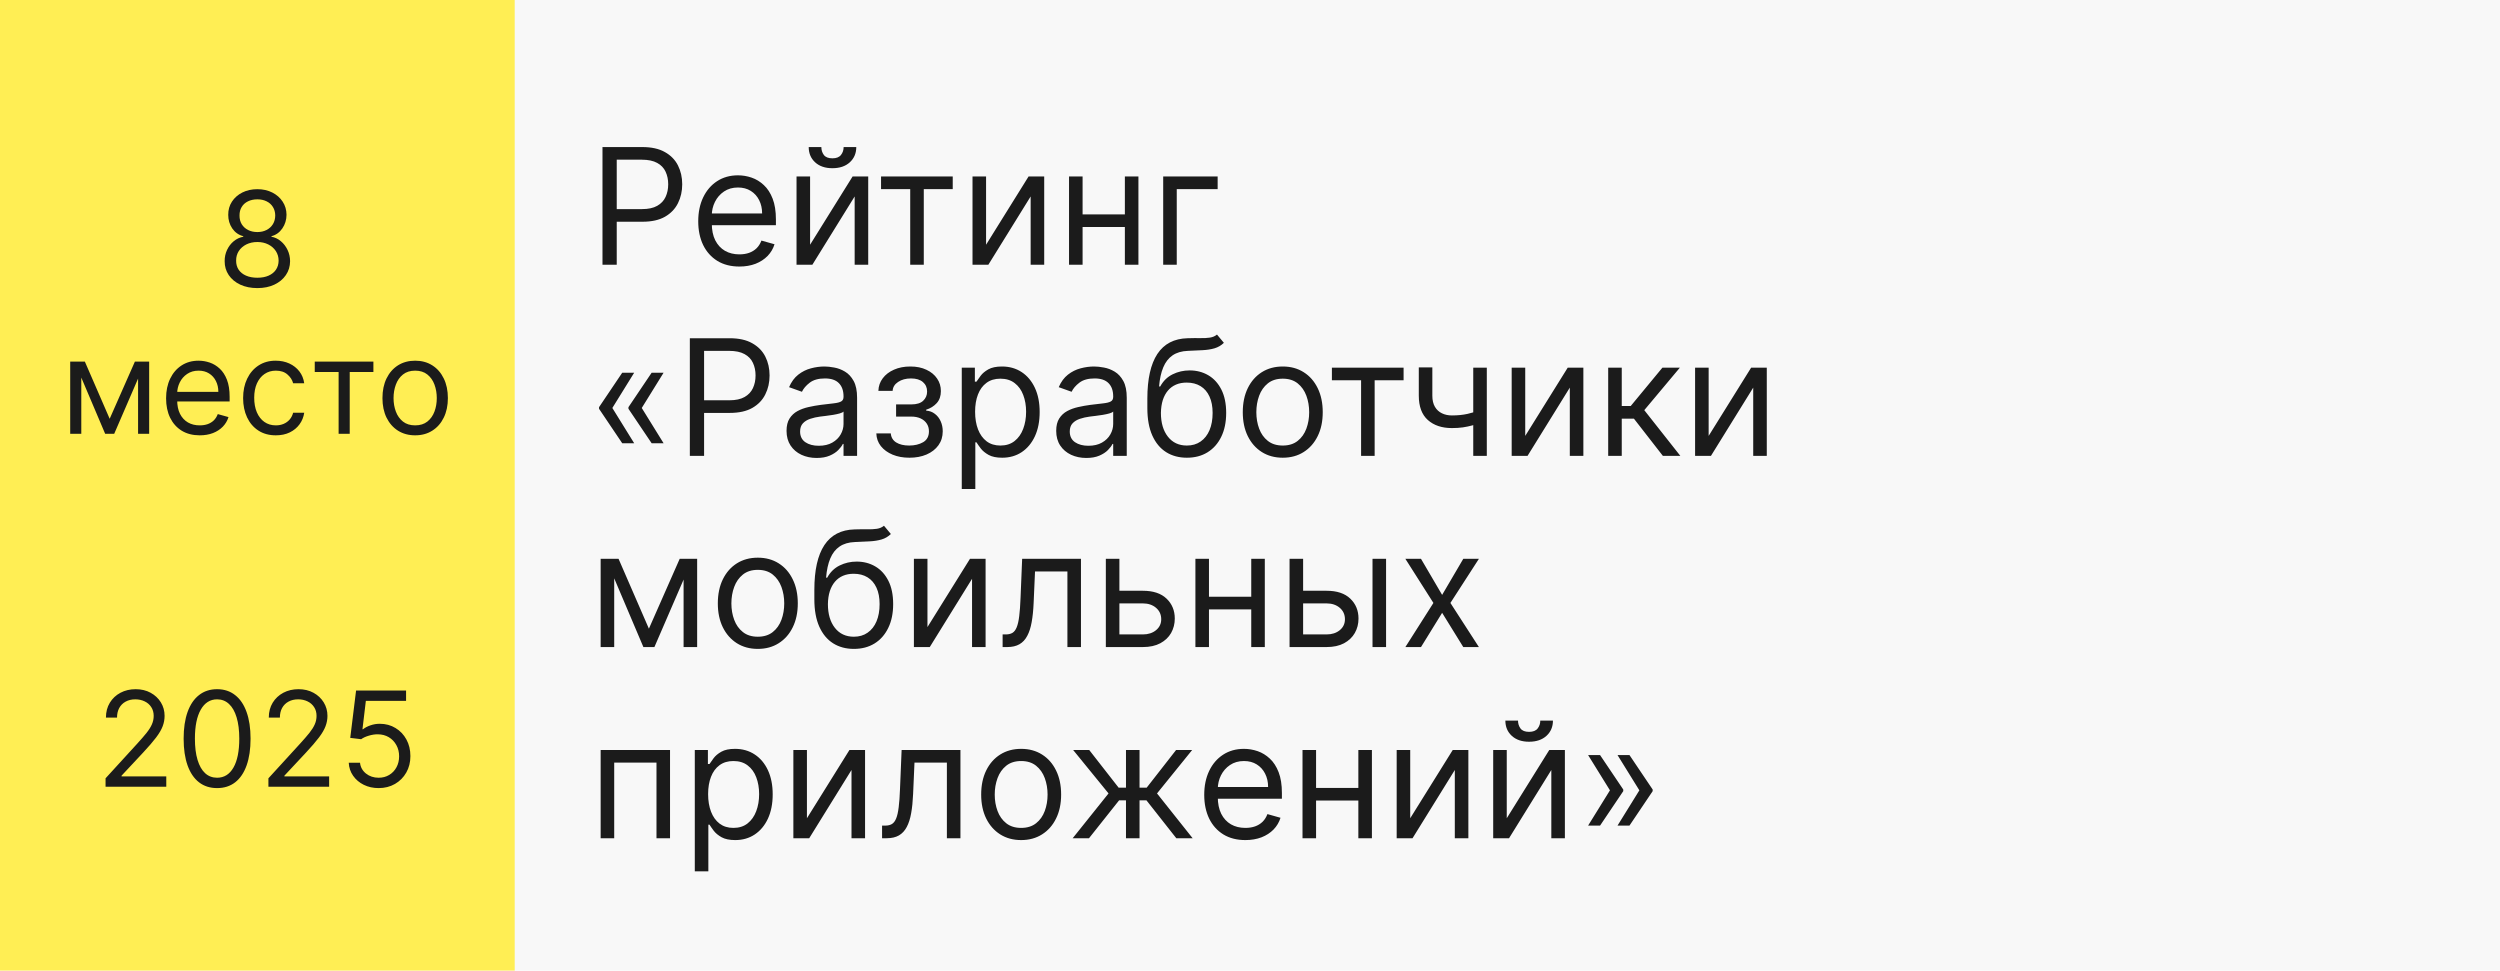
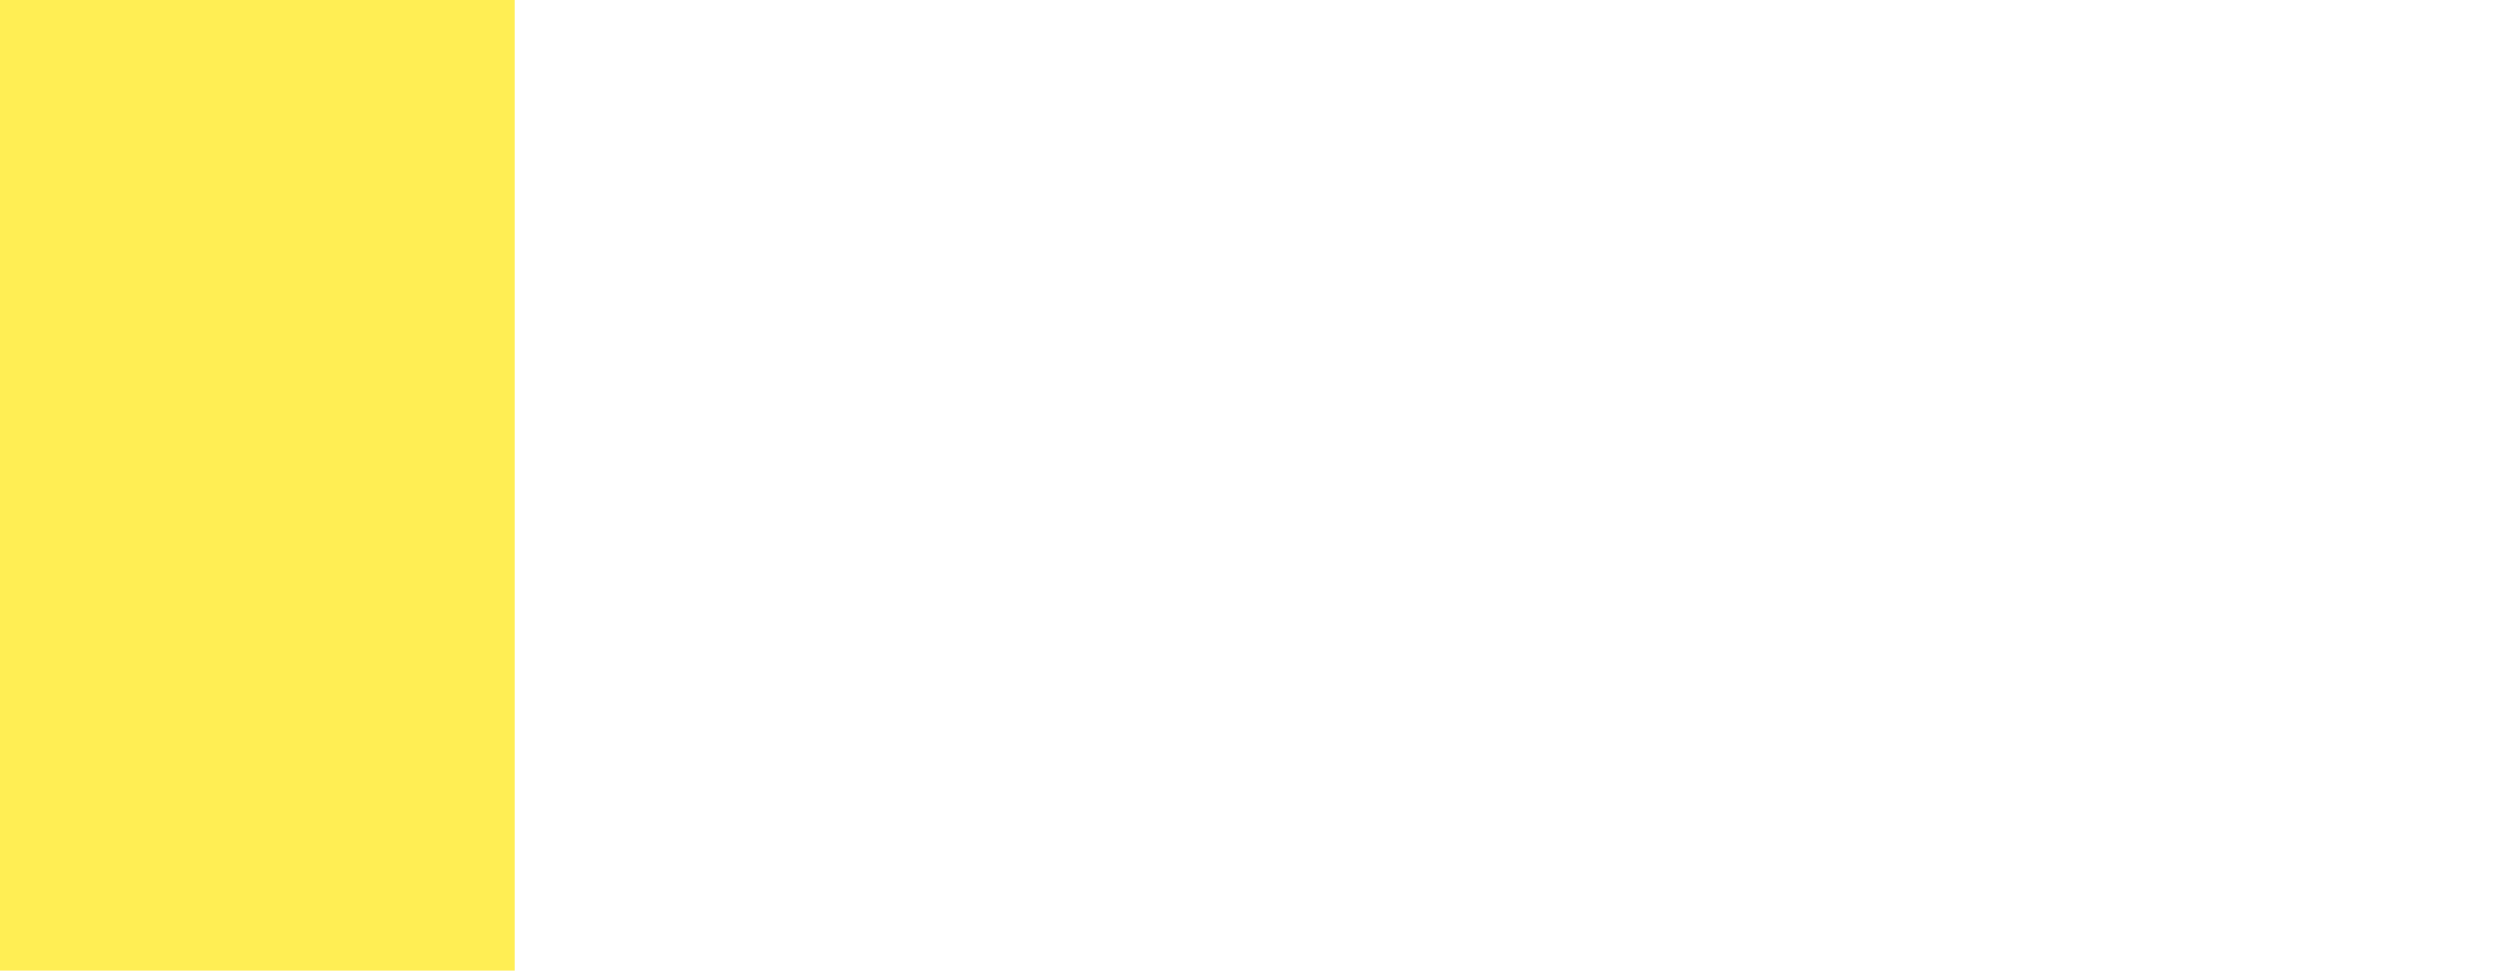
<svg xmlns="http://www.w3.org/2000/svg" width="170" height="66" viewBox="0 0 170 66" fill="none">
-   <rect width="170" height="66" fill="#F8F8F8" />
  <rect width="35" height="66" fill="#FFEE54" />
-   <path d="M17.501 19.59C17.062 19.59 16.674 19.512 16.338 19.356C16.003 19.198 15.742 18.982 15.555 18.707C15.367 18.43 15.275 18.115 15.277 17.761C15.275 17.484 15.329 17.229 15.44 16.994C15.551 16.758 15.702 16.561 15.894 16.403C16.087 16.243 16.304 16.142 16.542 16.099V16.061C16.229 15.98 15.98 15.804 15.794 15.534C15.609 15.261 15.518 14.951 15.52 14.604C15.518 14.271 15.602 13.974 15.772 13.712C15.943 13.45 16.177 13.243 16.475 13.092C16.776 12.941 17.118 12.865 17.501 12.865C17.881 12.865 18.219 12.941 18.517 13.092C18.816 13.243 19.05 13.45 19.221 13.712C19.393 13.974 19.481 14.271 19.483 14.604C19.481 14.951 19.386 15.261 19.198 15.534C19.013 15.804 18.767 15.98 18.46 16.061V16.099C18.697 16.142 18.91 16.243 19.099 16.403C19.289 16.561 19.44 16.758 19.553 16.994C19.666 17.229 19.724 17.484 19.726 17.761C19.724 18.115 19.628 18.43 19.438 18.707C19.25 18.982 18.989 19.198 18.655 19.356C18.323 19.512 17.938 19.59 17.501 19.59ZM17.501 18.886C17.797 18.886 18.053 18.838 18.268 18.742C18.483 18.647 18.65 18.511 18.767 18.337C18.884 18.162 18.944 17.957 18.946 17.723C18.944 17.476 18.88 17.258 18.754 17.068C18.628 16.878 18.457 16.729 18.239 16.62C18.024 16.512 17.778 16.457 17.501 16.457C17.222 16.457 16.973 16.512 16.753 16.62C16.536 16.729 16.364 16.878 16.239 17.068C16.115 17.258 16.055 17.476 16.057 17.723C16.055 17.957 16.111 18.162 16.226 18.337C16.343 18.511 16.51 18.647 16.728 18.742C16.945 18.838 17.203 18.886 17.501 18.886ZM17.501 15.78C17.736 15.78 17.943 15.733 18.124 15.639C18.308 15.546 18.451 15.414 18.556 15.246C18.66 15.078 18.714 14.881 18.716 14.655C18.714 14.433 18.661 14.24 18.559 14.076C18.457 13.91 18.315 13.782 18.134 13.693C17.953 13.601 17.742 13.555 17.501 13.555C17.256 13.555 17.042 13.601 16.859 13.693C16.676 13.782 16.534 13.91 16.434 14.076C16.334 14.24 16.285 14.433 16.287 14.655C16.285 14.881 16.335 15.078 16.437 15.246C16.541 15.414 16.685 15.546 16.868 15.639C17.052 15.733 17.263 15.78 17.501 15.78ZM7.458 28.477L9.172 24.591H9.887L7.765 29.5H7.152L5.068 24.591H5.771L7.458 28.477ZM5.528 24.591V29.5H4.774V24.591H5.528ZM9.389 29.5V24.591H10.143V29.5H9.389ZM13.582 29.602C13.109 29.602 12.701 29.498 12.358 29.289C12.017 29.078 11.754 28.784 11.569 28.407C11.385 28.028 11.294 27.587 11.294 27.084C11.294 26.581 11.385 26.138 11.569 25.754C11.754 25.369 12.012 25.068 12.342 24.853C12.674 24.636 13.062 24.527 13.505 24.527C13.761 24.527 14.014 24.57 14.263 24.655C14.512 24.74 14.739 24.879 14.944 25.07C15.148 25.26 15.311 25.511 15.433 25.825C15.554 26.138 15.615 26.523 15.615 26.982V27.301H11.831V26.649H14.848C14.848 26.372 14.792 26.125 14.681 25.908C14.573 25.69 14.417 25.519 14.215 25.393C14.015 25.267 13.778 25.204 13.505 25.204C13.205 25.204 12.945 25.279 12.726 25.428C12.508 25.575 12.341 25.767 12.224 26.004C12.107 26.24 12.048 26.494 12.048 26.764V27.199C12.048 27.57 12.112 27.884 12.24 28.142C12.37 28.397 12.55 28.592 12.78 28.727C13.01 28.859 13.277 28.925 13.582 28.925C13.78 28.925 13.959 28.897 14.119 28.842C14.281 28.784 14.421 28.699 14.538 28.586C14.655 28.471 14.745 28.328 14.809 28.158L15.538 28.362C15.461 28.609 15.332 28.827 15.151 29.014C14.97 29.2 14.746 29.345 14.48 29.449C14.214 29.551 13.915 29.602 13.582 29.602ZM18.756 29.602C18.296 29.602 17.9 29.494 17.567 29.276C17.235 29.059 16.979 28.76 16.8 28.378C16.622 27.997 16.532 27.561 16.532 27.071C16.532 26.572 16.624 26.133 16.807 25.751C16.992 25.367 17.25 25.068 17.58 24.853C17.913 24.636 18.3 24.527 18.744 24.527C19.089 24.527 19.4 24.591 19.677 24.719C19.954 24.847 20.181 25.026 20.358 25.256C20.535 25.486 20.644 25.754 20.687 26.061H19.933C19.875 25.837 19.747 25.639 19.549 25.467C19.353 25.292 19.089 25.204 18.756 25.204C18.462 25.204 18.205 25.281 17.983 25.435C17.764 25.586 17.592 25.8 17.468 26.077C17.347 26.352 17.286 26.675 17.286 27.046C17.286 27.425 17.346 27.755 17.465 28.036C17.587 28.317 17.757 28.536 17.977 28.691C18.198 28.847 18.458 28.925 18.756 28.925C18.953 28.925 19.13 28.891 19.29 28.822C19.45 28.754 19.585 28.656 19.696 28.528C19.807 28.401 19.886 28.247 19.933 28.068H20.687C20.644 28.358 20.539 28.619 20.37 28.851C20.204 29.081 19.984 29.265 19.709 29.401C19.436 29.535 19.119 29.602 18.756 29.602ZM21.403 25.294V24.591H25.391V25.294H23.781V29.5H23.026V25.294H21.403ZM28.231 29.602C27.788 29.602 27.399 29.497 27.064 29.286C26.732 29.075 26.472 28.78 26.285 28.401C26.099 28.021 26.007 27.578 26.007 27.071C26.007 26.56 26.099 26.113 26.285 25.732C26.472 25.351 26.732 25.054 27.064 24.843C27.399 24.633 27.788 24.527 28.231 24.527C28.674 24.527 29.062 24.633 29.394 24.843C29.729 25.054 29.989 25.351 30.174 25.732C30.362 26.113 30.456 26.56 30.456 27.071C30.456 27.578 30.362 28.021 30.174 28.401C29.989 28.78 29.729 29.075 29.394 29.286C29.062 29.497 28.674 29.602 28.231 29.602ZM28.231 28.925C28.568 28.925 28.845 28.838 29.062 28.666C29.279 28.493 29.44 28.266 29.545 27.985C29.649 27.704 29.701 27.399 29.701 27.071C29.701 26.743 29.649 26.437 29.545 26.154C29.44 25.87 29.279 25.641 29.062 25.467C28.845 25.292 28.568 25.204 28.231 25.204C27.894 25.204 27.617 25.292 27.4 25.467C27.183 25.641 27.022 25.87 26.918 26.154C26.813 26.437 26.761 26.743 26.761 27.071C26.761 27.399 26.813 27.704 26.918 27.985C27.022 28.266 27.183 28.493 27.4 28.666C27.617 28.838 27.894 28.925 28.231 28.925ZM7.178 53.5V52.925L9.339 50.56C9.592 50.283 9.801 50.042 9.965 49.837C10.129 49.631 10.251 49.437 10.329 49.256C10.41 49.072 10.451 48.881 10.451 48.68C10.451 48.45 10.395 48.251 10.285 48.083C10.176 47.914 10.027 47.784 9.837 47.693C9.648 47.601 9.434 47.555 9.198 47.555C8.947 47.555 8.727 47.608 8.54 47.712C8.354 47.814 8.21 47.958 8.108 48.144C8.008 48.329 7.958 48.546 7.958 48.795H7.204C7.204 48.412 7.292 48.075 7.469 47.785C7.646 47.496 7.886 47.27 8.191 47.108C8.498 46.946 8.842 46.865 9.223 46.865C9.607 46.865 9.947 46.946 10.243 47.108C10.539 47.27 10.771 47.488 10.94 47.763C11.108 48.038 11.192 48.344 11.192 48.68C11.192 48.921 11.149 49.157 11.061 49.387C10.976 49.615 10.827 49.869 10.614 50.151C10.403 50.43 10.11 50.771 9.735 51.173L8.265 52.746V52.797H11.307V53.5H7.178ZM14.762 53.59C14.281 53.59 13.87 53.459 13.532 53.196C13.193 52.932 12.934 52.55 12.755 52.049C12.576 51.546 12.487 50.939 12.487 50.227C12.487 49.52 12.576 48.916 12.755 48.415C12.936 47.912 13.196 47.529 13.535 47.265C13.876 46.998 14.285 46.865 14.762 46.865C15.239 46.865 15.648 46.998 15.986 47.265C16.327 47.529 16.587 47.912 16.766 48.415C16.947 48.916 17.038 49.52 17.038 50.227C17.038 50.939 16.948 51.546 16.769 52.049C16.59 52.55 16.331 52.932 15.993 53.196C15.654 53.459 15.244 53.59 14.762 53.59ZM14.762 52.886C15.239 52.886 15.61 52.656 15.874 52.196C16.139 51.736 16.271 51.08 16.271 50.227C16.271 49.66 16.21 49.178 16.089 48.779C15.969 48.381 15.797 48.077 15.571 47.869C15.347 47.66 15.078 47.555 14.762 47.555C14.289 47.555 13.919 47.789 13.653 48.255C13.387 48.72 13.254 49.377 13.254 50.227C13.254 50.794 13.313 51.276 13.433 51.672C13.552 52.068 13.723 52.37 13.947 52.576C14.173 52.783 14.445 52.886 14.762 52.886ZM18.252 53.5V52.925L20.413 50.56C20.666 50.283 20.875 50.042 21.039 49.837C21.203 49.631 21.325 49.437 21.404 49.256C21.485 49.072 21.525 48.881 21.525 48.68C21.525 48.45 21.47 48.251 21.359 48.083C21.25 47.914 21.101 47.784 20.911 47.693C20.722 47.601 20.509 47.555 20.272 47.555C20.021 47.555 19.801 47.608 19.614 47.712C19.428 47.814 19.285 47.958 19.182 48.144C19.082 48.329 19.032 48.546 19.032 48.795H18.278C18.278 48.412 18.366 48.075 18.543 47.785C18.72 47.496 18.961 47.27 19.265 47.108C19.572 46.946 19.916 46.865 20.298 46.865C20.681 46.865 21.021 46.946 21.317 47.108C21.613 47.27 21.846 47.488 22.014 47.763C22.182 48.038 22.267 48.344 22.267 48.68C22.267 48.921 22.223 49.157 22.135 49.387C22.05 49.615 21.901 49.869 21.688 50.151C21.477 50.43 21.184 50.771 20.809 51.173L19.339 52.746V52.797H22.381V53.5H18.252ZM25.747 53.59C25.372 53.59 25.034 53.515 24.734 53.366C24.433 53.217 24.193 53.012 24.012 52.752C23.83 52.492 23.731 52.196 23.714 51.864H24.481C24.511 52.16 24.645 52.405 24.884 52.599C25.125 52.791 25.412 52.886 25.747 52.886C26.015 52.886 26.254 52.824 26.463 52.698C26.674 52.572 26.839 52.4 26.958 52.18C27.08 51.959 27.14 51.708 27.14 51.429C27.14 51.144 27.078 50.889 26.952 50.665C26.828 50.439 26.658 50.261 26.441 50.131C26.223 50.001 25.975 49.935 25.696 49.933C25.495 49.931 25.29 49.962 25.079 50.026C24.868 50.088 24.694 50.168 24.558 50.266L23.817 50.176L24.213 46.955H27.613V47.658H24.878L24.648 49.588H24.686C24.82 49.481 24.988 49.393 25.191 49.323C25.393 49.252 25.604 49.217 25.824 49.217C26.224 49.217 26.581 49.313 26.894 49.505C27.21 49.695 27.457 49.955 27.636 50.285C27.817 50.615 27.907 50.992 27.907 51.416C27.907 51.834 27.814 52.207 27.626 52.535C27.441 52.861 27.185 53.119 26.859 53.308C26.533 53.496 26.162 53.59 25.747 53.59Z" fill="#1B1B1B" />
-   <path d="M40.969 18V10H43.672C44.3 10 44.812 10.113 45.211 10.34C45.612 10.564 45.909 10.867 46.102 11.25C46.294 11.633 46.391 12.06 46.391 12.531C46.391 13.003 46.294 13.431 46.102 13.816C45.911 14.202 45.617 14.509 45.219 14.738C44.82 14.965 44.31 15.078 43.688 15.078H41.75V14.219H43.656C44.086 14.219 44.431 14.145 44.691 13.996C44.952 13.848 45.141 13.647 45.258 13.395C45.378 13.139 45.438 12.852 45.438 12.531C45.438 12.211 45.378 11.925 45.258 11.672C45.141 11.419 44.95 11.221 44.688 11.078C44.425 10.932 44.075 10.859 43.641 10.859H41.938V18H40.969ZM50.277 18.125C49.699 18.125 49.2 17.997 48.781 17.742C48.365 17.484 48.043 17.125 47.816 16.664C47.592 16.201 47.48 15.662 47.48 15.047C47.48 14.432 47.592 13.891 47.816 13.422C48.043 12.95 48.358 12.583 48.762 12.32C49.168 12.055 49.642 11.922 50.184 11.922C50.496 11.922 50.805 11.974 51.109 12.078C51.414 12.182 51.691 12.352 51.941 12.586C52.191 12.818 52.391 13.125 52.539 13.508C52.688 13.891 52.762 14.362 52.762 14.922V15.312H48.137V14.516H51.824C51.824 14.177 51.757 13.875 51.621 13.609C51.488 13.344 51.298 13.134 51.051 12.98C50.806 12.827 50.517 12.75 50.184 12.75C49.816 12.75 49.499 12.841 49.23 13.023C48.965 13.203 48.76 13.438 48.617 13.727C48.474 14.016 48.402 14.325 48.402 14.656V15.188C48.402 15.641 48.48 16.025 48.637 16.34C48.796 16.652 49.016 16.891 49.297 17.055C49.578 17.216 49.905 17.297 50.277 17.297C50.52 17.297 50.738 17.263 50.934 17.195C51.132 17.125 51.302 17.021 51.445 16.883C51.589 16.742 51.699 16.568 51.777 16.359L52.668 16.609C52.574 16.912 52.417 17.177 52.195 17.406C51.974 17.633 51.7 17.81 51.375 17.938C51.05 18.062 50.684 18.125 50.277 18.125ZM55.086 16.641L57.977 12H59.039V18H58.117V13.359L55.242 18H54.164V12H55.086V16.641ZM57.367 10H58.227C58.227 10.422 58.081 10.767 57.789 11.035C57.497 11.303 57.102 11.438 56.602 11.438C56.109 11.438 55.717 11.303 55.426 11.035C55.137 10.767 54.992 10.422 54.992 10H55.852C55.852 10.203 55.908 10.382 56.02 10.535C56.134 10.689 56.328 10.766 56.602 10.766C56.875 10.766 57.07 10.689 57.188 10.535C57.307 10.382 57.367 10.203 57.367 10ZM59.911 12.859V12H64.786V12.859H62.817V18H61.895V12.859H59.911ZM67.053 16.641L69.943 12H71.006V18H70.084V13.359L67.209 18H66.131V12H67.053V16.641ZM76.71 14.578V15.438H73.397V14.578H76.71ZM73.616 12V18H72.694V12H73.616ZM77.413 12V18H76.491V12H77.413ZM82.8 12V12.859H80.019V18H79.097V12H82.8ZM43.125 30.141H42.312L40.734 27.797V27.719H41.625L43.125 30.141ZM43.125 25.344L41.625 27.766H40.734V27.688L42.312 25.344H43.125ZM45.125 30.141H44.312L42.734 27.797V27.719H43.625L45.125 30.141ZM45.125 25.344L43.625 27.766H42.734V27.688L44.312 25.344H45.125ZM46.909 31V23H49.612C50.24 23 50.753 23.113 51.151 23.34C51.552 23.564 51.849 23.867 52.042 24.25C52.235 24.633 52.331 25.06 52.331 25.531C52.331 26.003 52.235 26.431 52.042 26.816C51.852 27.202 51.558 27.509 51.159 27.738C50.761 27.965 50.25 28.078 49.628 28.078H47.69V27.219H49.597C50.026 27.219 50.371 27.145 50.632 26.996C50.892 26.848 51.081 26.647 51.198 26.395C51.318 26.139 51.378 25.852 51.378 25.531C51.378 25.211 51.318 24.924 51.198 24.672C51.081 24.419 50.891 24.221 50.628 24.078C50.365 23.932 50.016 23.859 49.581 23.859H47.878V31H46.909ZM55.532 31.141C55.152 31.141 54.807 31.069 54.497 30.926C54.187 30.78 53.941 30.57 53.759 30.297C53.577 30.021 53.485 29.688 53.485 29.297C53.485 28.953 53.553 28.674 53.688 28.461C53.824 28.245 54.005 28.076 54.231 27.953C54.458 27.831 54.708 27.74 54.981 27.68C55.258 27.617 55.535 27.568 55.813 27.531C56.178 27.484 56.474 27.449 56.7 27.426C56.929 27.4 57.096 27.357 57.2 27.297C57.307 27.237 57.36 27.133 57.36 26.984V26.953C57.36 26.568 57.255 26.268 57.044 26.055C56.836 25.841 56.519 25.734 56.095 25.734C55.655 25.734 55.31 25.831 55.06 26.023C54.81 26.216 54.634 26.422 54.532 26.641L53.657 26.328C53.813 25.963 54.022 25.68 54.282 25.477C54.545 25.271 54.832 25.128 55.142 25.047C55.454 24.963 55.761 24.922 56.063 24.922C56.256 24.922 56.477 24.945 56.727 24.992C56.98 25.037 57.224 25.129 57.458 25.27C57.695 25.41 57.892 25.622 58.048 25.906C58.204 26.19 58.282 26.57 58.282 27.047V31H57.36V30.188H57.313C57.251 30.318 57.147 30.457 57.001 30.605C56.855 30.754 56.661 30.88 56.419 30.984C56.177 31.088 55.881 31.141 55.532 31.141ZM55.673 30.312C56.037 30.312 56.345 30.241 56.595 30.098C56.847 29.954 57.037 29.77 57.165 29.543C57.295 29.316 57.36 29.078 57.36 28.828V27.984C57.321 28.031 57.235 28.074 57.102 28.113C56.972 28.15 56.821 28.182 56.649 28.211C56.48 28.237 56.315 28.26 56.153 28.281C55.995 28.299 55.866 28.315 55.767 28.328C55.527 28.359 55.303 28.41 55.095 28.48C54.889 28.548 54.722 28.651 54.595 28.789C54.47 28.924 54.407 29.109 54.407 29.344C54.407 29.664 54.526 29.906 54.763 30.07C55.002 30.232 55.306 30.312 55.673 30.312ZM59.59 29.469H60.574C60.595 29.74 60.717 29.945 60.941 30.086C61.168 30.227 61.462 30.297 61.824 30.297C62.194 30.297 62.51 30.221 62.773 30.07C63.036 29.917 63.168 29.669 63.168 29.328C63.168 29.128 63.118 28.953 63.02 28.805C62.921 28.654 62.781 28.537 62.602 28.453C62.422 28.37 62.21 28.328 61.965 28.328H60.934V27.5H61.965C62.332 27.5 62.603 27.417 62.777 27.25C62.954 27.083 63.043 26.875 63.043 26.625C63.043 26.357 62.948 26.142 62.758 25.98C62.568 25.816 62.298 25.734 61.949 25.734C61.598 25.734 61.305 25.814 61.07 25.973C60.836 26.129 60.712 26.331 60.699 26.578H59.73C59.741 26.255 59.84 25.97 60.027 25.723C60.215 25.473 60.47 25.277 60.793 25.137C61.116 24.994 61.486 24.922 61.902 24.922C62.324 24.922 62.69 24.996 63 25.145C63.312 25.29 63.553 25.49 63.723 25.742C63.895 25.992 63.98 26.276 63.98 26.594C63.98 26.932 63.885 27.206 63.695 27.414C63.505 27.622 63.267 27.771 62.98 27.859V27.922C63.207 27.938 63.404 28.01 63.57 28.141C63.74 28.268 63.871 28.436 63.965 28.645C64.059 28.85 64.106 29.078 64.106 29.328C64.106 29.693 64.008 30.01 63.812 30.281C63.617 30.549 63.349 30.758 63.008 30.906C62.667 31.052 62.277 31.125 61.84 31.125C61.415 31.125 61.035 31.056 60.699 30.918C60.363 30.777 60.096 30.583 59.898 30.336C59.703 30.086 59.6 29.797 59.59 29.469ZM65.4 33.25V25H66.291V25.953H66.4C66.468 25.849 66.562 25.716 66.682 25.555C66.804 25.391 66.978 25.245 67.205 25.117C67.434 24.987 67.744 24.922 68.135 24.922C68.64 24.922 69.085 25.048 69.471 25.301C69.856 25.553 70.157 25.912 70.373 26.375C70.589 26.838 70.697 27.385 70.697 28.016C70.697 28.651 70.589 29.202 70.373 29.668C70.157 30.131 69.857 30.491 69.475 30.746C69.092 30.999 68.65 31.125 68.15 31.125C67.765 31.125 67.456 31.061 67.225 30.934C66.993 30.803 66.814 30.656 66.689 30.492C66.564 30.326 66.468 30.188 66.4 30.078H66.322V33.25H65.4ZM66.307 28C66.307 28.453 66.373 28.853 66.506 29.199C66.639 29.543 66.833 29.812 67.088 30.008C67.343 30.201 67.656 30.297 68.025 30.297C68.411 30.297 68.732 30.195 68.99 29.992C69.251 29.787 69.446 29.51 69.576 29.164C69.709 28.815 69.775 28.427 69.775 28C69.775 27.578 69.71 27.198 69.58 26.859C69.453 26.518 69.258 26.249 68.998 26.051C68.74 25.85 68.416 25.75 68.025 25.75C67.65 25.75 67.335 25.845 67.08 26.035C66.825 26.223 66.632 26.486 66.502 26.824C66.372 27.16 66.307 27.552 66.307 28ZM73.869 31.141C73.489 31.141 73.144 31.069 72.834 30.926C72.524 30.78 72.278 30.57 72.096 30.297C71.913 30.021 71.822 29.688 71.822 29.297C71.822 28.953 71.89 28.674 72.025 28.461C72.161 28.245 72.342 28.076 72.568 27.953C72.795 27.831 73.045 27.74 73.318 27.68C73.594 27.617 73.872 27.568 74.15 27.531C74.515 27.484 74.811 27.449 75.037 27.426C75.266 27.4 75.433 27.357 75.537 27.297C75.644 27.237 75.697 27.133 75.697 26.984V26.953C75.697 26.568 75.592 26.268 75.381 26.055C75.172 25.841 74.856 25.734 74.432 25.734C73.992 25.734 73.647 25.831 73.397 26.023C73.147 26.216 72.971 26.422 72.869 26.641L71.994 26.328C72.15 25.963 72.359 25.68 72.619 25.477C72.882 25.271 73.169 25.128 73.478 25.047C73.791 24.963 74.098 24.922 74.4 24.922C74.593 24.922 74.814 24.945 75.064 24.992C75.317 25.037 75.561 25.129 75.795 25.27C76.032 25.41 76.228 25.622 76.385 25.906C76.541 26.19 76.619 26.57 76.619 27.047V31H75.697V30.188H75.65C75.588 30.318 75.484 30.457 75.338 30.605C75.192 30.754 74.998 30.88 74.756 30.984C74.514 31.088 74.218 31.141 73.869 31.141ZM74.01 30.312C74.374 30.312 74.682 30.241 74.932 30.098C75.184 29.954 75.374 29.77 75.502 29.543C75.632 29.316 75.697 29.078 75.697 28.828V27.984C75.658 28.031 75.572 28.074 75.439 28.113C75.309 28.15 75.158 28.182 74.986 28.211C74.817 28.237 74.652 28.26 74.49 28.281C74.331 28.299 74.203 28.315 74.103 28.328C73.864 28.359 73.64 28.41 73.432 28.48C73.226 28.548 73.059 28.651 72.932 28.789C72.807 28.924 72.744 29.109 72.744 29.344C72.744 29.664 72.863 29.906 73.1 30.07C73.339 30.232 73.643 30.312 74.01 30.312ZM82.755 22.75L83.224 23.312C83.041 23.49 82.83 23.613 82.591 23.684C82.351 23.754 82.08 23.797 81.778 23.812C81.476 23.828 81.14 23.844 80.77 23.859C80.354 23.875 80.009 23.977 79.735 24.164C79.462 24.352 79.251 24.622 79.103 24.977C78.954 25.331 78.859 25.766 78.817 26.281H78.895C79.099 25.906 79.38 25.63 79.739 25.453C80.099 25.276 80.484 25.188 80.895 25.188C81.364 25.188 81.786 25.297 82.161 25.516C82.536 25.734 82.833 26.059 83.052 26.488C83.27 26.918 83.38 27.448 83.38 28.078C83.38 28.706 83.268 29.247 83.044 29.703C82.823 30.159 82.511 30.51 82.11 30.758C81.712 31.003 81.245 31.125 80.708 31.125C80.171 31.125 79.701 30.999 79.298 30.746C78.894 30.491 78.58 30.113 78.356 29.613C78.132 29.111 78.02 28.49 78.02 27.75V27.109C78.02 25.773 78.247 24.76 78.7 24.07C79.156 23.38 79.841 23.023 80.755 23C81.078 22.99 81.366 22.987 81.618 22.992C81.871 22.997 82.091 22.986 82.278 22.957C82.466 22.928 82.625 22.859 82.755 22.75ZM80.708 30.297C81.07 30.297 81.381 30.206 81.642 30.023C81.905 29.841 82.106 29.585 82.247 29.254C82.388 28.921 82.458 28.529 82.458 28.078C82.458 27.641 82.386 27.268 82.243 26.961C82.103 26.654 81.901 26.419 81.638 26.258C81.375 26.096 81.06 26.016 80.692 26.016C80.424 26.016 80.183 26.061 79.97 26.152C79.756 26.244 79.574 26.378 79.423 26.555C79.272 26.732 79.155 26.948 79.071 27.203C78.991 27.458 78.948 27.75 78.942 28.078C78.942 28.75 79.1 29.288 79.415 29.691C79.73 30.095 80.161 30.297 80.708 30.297ZM87.228 31.125C86.686 31.125 86.211 30.996 85.802 30.738C85.395 30.48 85.078 30.12 84.849 29.656C84.622 29.193 84.509 28.651 84.509 28.031C84.509 27.406 84.622 26.861 84.849 26.395C85.078 25.928 85.395 25.566 85.802 25.309C86.211 25.051 86.686 24.922 87.228 24.922C87.769 24.922 88.243 25.051 88.649 25.309C89.058 25.566 89.376 25.928 89.603 26.395C89.832 26.861 89.946 27.406 89.946 28.031C89.946 28.651 89.832 29.193 89.603 29.656C89.376 30.12 89.058 30.48 88.649 30.738C88.243 30.996 87.769 31.125 87.228 31.125ZM87.228 30.297C87.639 30.297 87.978 30.191 88.243 29.98C88.509 29.77 88.705 29.492 88.833 29.148C88.961 28.805 89.024 28.432 89.024 28.031C89.024 27.63 88.961 27.256 88.833 26.91C88.705 26.564 88.509 26.284 88.243 26.07C87.978 25.857 87.639 25.75 87.228 25.75C86.816 25.75 86.478 25.857 86.212 26.07C85.946 26.284 85.75 26.564 85.622 26.91C85.495 27.256 85.431 27.63 85.431 28.031C85.431 28.432 85.495 28.805 85.622 29.148C85.75 29.492 85.946 29.77 86.212 29.98C86.478 30.191 86.816 30.297 87.228 30.297ZM90.569 25.859V25H95.444V25.859H93.476V31H92.554V25.859H90.569ZM101.103 25V31H100.181V25H101.103ZM100.743 27.859V28.719C100.535 28.797 100.328 28.866 100.122 28.926C99.916 28.983 99.7 29.029 99.474 29.062C99.247 29.094 98.998 29.109 98.728 29.109C98.048 29.109 97.502 28.926 97.091 28.559C96.682 28.191 96.478 27.641 96.478 26.906V24.984H97.399V26.906C97.399 27.213 97.458 27.466 97.575 27.664C97.692 27.862 97.851 28.009 98.052 28.105C98.252 28.202 98.478 28.25 98.728 28.25C99.118 28.25 99.471 28.215 99.786 28.145C100.104 28.072 100.423 27.977 100.743 27.859ZM103.716 29.641L106.606 25H107.669V31H106.747V26.359L103.872 31H102.794V25H103.716V29.641ZM109.357 31V25H110.279V27.609H110.889L113.045 25H114.232L111.811 27.891L114.264 31H113.076L111.107 28.469H110.279V31H109.357ZM116.188 29.641L119.078 25H120.141V31H119.219V26.359L116.344 31H115.266V25H116.188V29.641ZM44.125 42.75L46.219 38H47.094L44.5 44H43.75L41.203 38H42.062L44.125 42.75ZM41.766 38V44H40.844V38H41.766ZM46.484 44V38H47.406V44H46.484ZM51.531 44.125C50.99 44.125 50.514 43.996 50.105 43.738C49.699 43.48 49.382 43.12 49.152 42.656C48.926 42.193 48.812 41.651 48.812 41.031C48.812 40.406 48.926 39.861 49.152 39.395C49.382 38.928 49.699 38.566 50.105 38.309C50.514 38.051 50.99 37.922 51.531 37.922C52.073 37.922 52.547 38.051 52.953 38.309C53.362 38.566 53.68 38.928 53.906 39.395C54.135 39.861 54.25 40.406 54.25 41.031C54.25 41.651 54.135 42.193 53.906 42.656C53.68 43.12 53.362 43.48 52.953 43.738C52.547 43.996 52.073 44.125 51.531 44.125ZM51.531 43.297C51.943 43.297 52.281 43.191 52.547 42.98C52.812 42.77 53.009 42.492 53.137 42.148C53.264 41.805 53.328 41.432 53.328 41.031C53.328 40.63 53.264 40.257 53.137 39.91C53.009 39.564 52.812 39.284 52.547 39.07C52.281 38.857 51.943 38.75 51.531 38.75C51.12 38.75 50.781 38.857 50.516 39.07C50.25 39.284 50.053 39.564 49.926 39.91C49.798 40.257 49.734 40.63 49.734 41.031C49.734 41.432 49.798 41.805 49.926 42.148C50.053 42.492 50.25 42.77 50.516 42.98C50.781 43.191 51.12 43.297 51.531 43.297ZM60.11 35.75L60.579 36.312C60.397 36.49 60.186 36.613 59.946 36.684C59.707 36.754 59.436 36.797 59.134 36.812C58.832 36.828 58.496 36.844 58.126 36.859C57.709 36.875 57.364 36.977 57.091 37.164C56.817 37.352 56.606 37.622 56.458 37.977C56.31 38.331 56.215 38.766 56.173 39.281H56.251C56.454 38.906 56.735 38.63 57.095 38.453C57.454 38.276 57.84 38.188 58.251 38.188C58.72 38.188 59.142 38.297 59.517 38.516C59.892 38.734 60.188 39.059 60.407 39.488C60.626 39.918 60.735 40.448 60.735 41.078C60.735 41.706 60.623 42.247 60.399 42.703C60.178 43.159 59.867 43.51 59.466 43.758C59.067 44.003 58.6 44.125 58.063 44.125C57.527 44.125 57.057 43.999 56.653 43.746C56.25 43.491 55.936 43.113 55.712 42.613C55.488 42.111 55.376 41.49 55.376 40.75V40.109C55.376 38.773 55.602 37.76 56.056 37.07C56.511 36.38 57.196 36.023 58.11 36C58.433 35.99 58.721 35.987 58.974 35.992C59.226 35.997 59.446 35.986 59.634 35.957C59.821 35.928 59.98 35.859 60.11 35.75ZM58.063 43.297C58.425 43.297 58.737 43.206 58.997 43.023C59.26 42.841 59.462 42.585 59.602 42.254C59.743 41.921 59.813 41.529 59.813 41.078C59.813 40.641 59.742 40.268 59.599 39.961C59.458 39.654 59.256 39.419 58.993 39.258C58.73 39.096 58.415 39.016 58.048 39.016C57.78 39.016 57.539 39.061 57.325 39.152C57.112 39.243 56.929 39.378 56.778 39.555C56.627 39.732 56.51 39.948 56.427 40.203C56.346 40.458 56.303 40.75 56.298 41.078C56.298 41.75 56.455 42.288 56.77 42.691C57.086 43.095 57.517 43.297 58.063 43.297ZM63.067 42.641L65.958 38H67.02V44H66.099V39.359L63.224 44H62.145V38H63.067V42.641ZM68.178 44V43.141H68.397C68.576 43.141 68.726 43.105 68.846 43.035C68.966 42.962 69.062 42.836 69.135 42.656C69.21 42.474 69.268 42.221 69.307 41.898C69.348 41.573 69.378 41.159 69.397 40.656L69.506 38H73.506V44H72.584V38.859H70.381L70.287 41C70.266 41.492 70.222 41.926 70.154 42.301C70.089 42.673 69.989 42.986 69.853 43.238C69.721 43.491 69.544 43.681 69.322 43.809C69.101 43.936 68.824 44 68.49 44H68.178ZM75.994 40.172H77.713C78.416 40.172 78.954 40.35 79.326 40.707C79.699 41.064 79.885 41.516 79.885 42.062C79.885 42.422 79.801 42.749 79.635 43.043C79.468 43.335 79.223 43.568 78.9 43.742C78.578 43.914 78.182 44 77.713 44H75.197V38H76.119V43.141H77.713C78.078 43.141 78.377 43.044 78.611 42.852C78.846 42.659 78.963 42.411 78.963 42.109C78.963 41.792 78.846 41.533 78.611 41.332C78.377 41.132 78.078 41.031 77.713 41.031H75.994V40.172ZM85.304 40.578V41.438H81.991V40.578H85.304ZM82.21 38V44H81.288V38H82.21ZM86.007 38V44H85.085V38H86.007ZM88.487 40.172H90.206C90.909 40.172 91.447 40.35 91.819 40.707C92.192 41.064 92.378 41.516 92.378 42.062C92.378 42.422 92.295 42.749 92.128 43.043C91.961 43.335 91.716 43.568 91.394 43.742C91.071 43.914 90.675 44 90.206 44H87.69V38H88.612V43.141H90.206C90.571 43.141 90.87 43.044 91.105 42.852C91.339 42.659 91.456 42.411 91.456 42.109C91.456 41.792 91.339 41.533 91.105 41.332C90.87 41.132 90.571 41.031 90.206 41.031H88.487V40.172ZM93.331 44V38H94.253V44H93.331ZM96.628 38L98.065 40.453L99.503 38H100.565L98.628 41L100.565 44H99.503L98.065 41.672L96.628 44H95.565L97.472 41L95.565 38H96.628ZM40.844 57V51H45.562V57H44.641V51.859H41.766V57H40.844ZM47.246 59.25V51H48.137V51.953H48.246C48.314 51.849 48.408 51.716 48.527 51.555C48.65 51.391 48.824 51.245 49.051 51.117C49.28 50.987 49.59 50.922 49.98 50.922C50.486 50.922 50.931 51.048 51.316 51.301C51.702 51.553 52.003 51.911 52.219 52.375C52.435 52.839 52.543 53.385 52.543 54.016C52.543 54.651 52.435 55.202 52.219 55.668C52.003 56.132 51.703 56.491 51.32 56.746C50.938 56.999 50.496 57.125 49.996 57.125C49.611 57.125 49.302 57.061 49.07 56.934C48.839 56.803 48.66 56.656 48.535 56.492C48.41 56.325 48.314 56.188 48.246 56.078H48.168V59.25H47.246ZM48.152 54C48.152 54.453 48.219 54.853 48.352 55.199C48.484 55.543 48.678 55.812 48.934 56.008C49.189 56.2 49.501 56.297 49.871 56.297C50.257 56.297 50.578 56.195 50.836 55.992C51.096 55.786 51.292 55.51 51.422 55.164C51.555 54.815 51.621 54.427 51.621 54C51.621 53.578 51.556 53.198 51.426 52.859C51.298 52.518 51.104 52.249 50.844 52.051C50.586 51.85 50.262 51.75 49.871 51.75C49.496 51.75 49.181 51.845 48.926 52.035C48.671 52.223 48.478 52.486 48.348 52.824C48.217 53.16 48.152 53.552 48.152 54ZM54.871 55.641L57.762 51H58.824V57H57.902V52.359L55.027 57H53.949V51H54.871V55.641ZM59.981 57V56.141H60.2C60.38 56.141 60.53 56.105 60.649 56.035C60.769 55.962 60.866 55.836 60.938 55.656C61.014 55.474 61.071 55.221 61.11 54.898C61.152 54.573 61.182 54.159 61.2 53.656L61.31 51H65.31V57H64.388V51.859H62.185L62.091 54C62.07 54.492 62.026 54.926 61.958 55.301C61.893 55.673 61.793 55.986 61.657 56.238C61.524 56.491 61.347 56.681 61.126 56.809C60.905 56.936 60.627 57 60.294 57H59.981ZM69.439 57.125C68.897 57.125 68.421 56.996 68.013 56.738C67.606 56.48 67.289 56.12 67.06 55.656C66.833 55.193 66.72 54.651 66.72 54.031C66.72 53.406 66.833 52.861 67.06 52.395C67.289 51.928 67.606 51.566 68.013 51.309C68.421 51.051 68.897 50.922 69.439 50.922C69.98 50.922 70.454 51.051 70.86 51.309C71.269 51.566 71.587 51.928 71.814 52.395C72.043 52.861 72.157 53.406 72.157 54.031C72.157 54.651 72.043 55.193 71.814 55.656C71.587 56.12 71.269 56.48 70.86 56.738C70.454 56.996 69.98 57.125 69.439 57.125ZM69.439 56.297C69.85 56.297 70.189 56.191 70.454 55.98C70.72 55.77 70.916 55.492 71.044 55.148C71.171 54.805 71.235 54.432 71.235 54.031C71.235 53.63 71.171 53.257 71.044 52.91C70.916 52.564 70.72 52.284 70.454 52.07C70.189 51.857 69.85 51.75 69.439 51.75C69.027 51.75 68.689 51.857 68.423 52.07C68.157 52.284 67.961 52.564 67.833 52.91C67.705 53.257 67.642 53.63 67.642 54.031C67.642 54.432 67.705 54.805 67.833 55.148C67.961 55.492 68.157 55.77 68.423 55.98C68.689 56.191 69.027 56.297 69.439 56.297ZM72.942 57L75.38 53.953L72.974 51H74.067L76.067 53.562H76.567V51H77.489V53.562H77.974L79.974 51H81.067L78.677 53.953L81.099 57H79.989L77.958 54.422H77.489V57H76.567V54.422H76.099L74.052 57H72.942ZM84.685 57.125C84.106 57.125 83.608 56.997 83.189 56.742C82.772 56.484 82.45 56.125 82.224 55.664C82 55.2 81.888 54.661 81.888 54.047C81.888 53.432 82 52.891 82.224 52.422C82.45 51.95 82.765 51.583 83.169 51.32C83.575 51.055 84.049 50.922 84.591 50.922C84.903 50.922 85.212 50.974 85.517 51.078C85.821 51.182 86.099 51.352 86.349 51.586C86.599 51.818 86.798 52.125 86.946 52.508C87.095 52.891 87.169 53.362 87.169 53.922V54.312H82.544V53.516H86.231C86.231 53.177 86.164 52.875 86.028 52.609C85.895 52.344 85.705 52.134 85.458 51.98C85.213 51.827 84.924 51.75 84.591 51.75C84.224 51.75 83.906 51.841 83.638 52.023C83.372 52.203 83.168 52.438 83.024 52.727C82.881 53.016 82.81 53.325 82.81 53.656V54.188C82.81 54.641 82.888 55.025 83.044 55.34C83.203 55.652 83.423 55.891 83.704 56.055C83.985 56.216 84.312 56.297 84.685 56.297C84.927 56.297 85.145 56.263 85.341 56.195C85.539 56.125 85.709 56.021 85.853 55.883C85.996 55.742 86.106 55.568 86.185 55.359L87.075 55.609C86.981 55.911 86.824 56.177 86.603 56.406C86.381 56.633 86.108 56.81 85.782 56.938C85.457 57.062 85.091 57.125 84.685 57.125ZM92.587 53.578V54.438H89.274V53.578H92.587ZM89.493 51V57H88.571V51H89.493ZM93.29 51V57H92.368V51H93.29ZM95.895 55.641L98.786 51H99.849V57H98.927V52.359L96.052 57H94.974V51H95.895V55.641ZM102.459 55.641L105.35 51H106.412V57H105.49V52.359L102.615 57H101.537V51H102.459V55.641ZM104.74 49H105.6C105.6 49.422 105.454 49.767 105.162 50.035C104.87 50.303 104.475 50.438 103.975 50.438C103.482 50.438 103.09 50.303 102.799 50.035C102.51 49.767 102.365 49.422 102.365 49H103.225C103.225 49.203 103.281 49.382 103.393 49.535C103.507 49.689 103.701 49.766 103.975 49.766C104.248 49.766 104.443 49.689 104.561 49.535C104.68 49.382 104.74 49.203 104.74 49ZM107.991 56.141L109.491 53.719H110.382V53.797L108.804 56.141H107.991ZM107.991 51.344H108.804L110.382 53.688V53.766H109.491L107.991 51.344ZM109.991 56.141L111.491 53.719H112.382V53.797L110.804 56.141H109.991ZM109.991 51.344H110.804L112.382 53.688V53.766H111.491L109.991 51.344Z" fill="#1B1B1B" />
</svg>